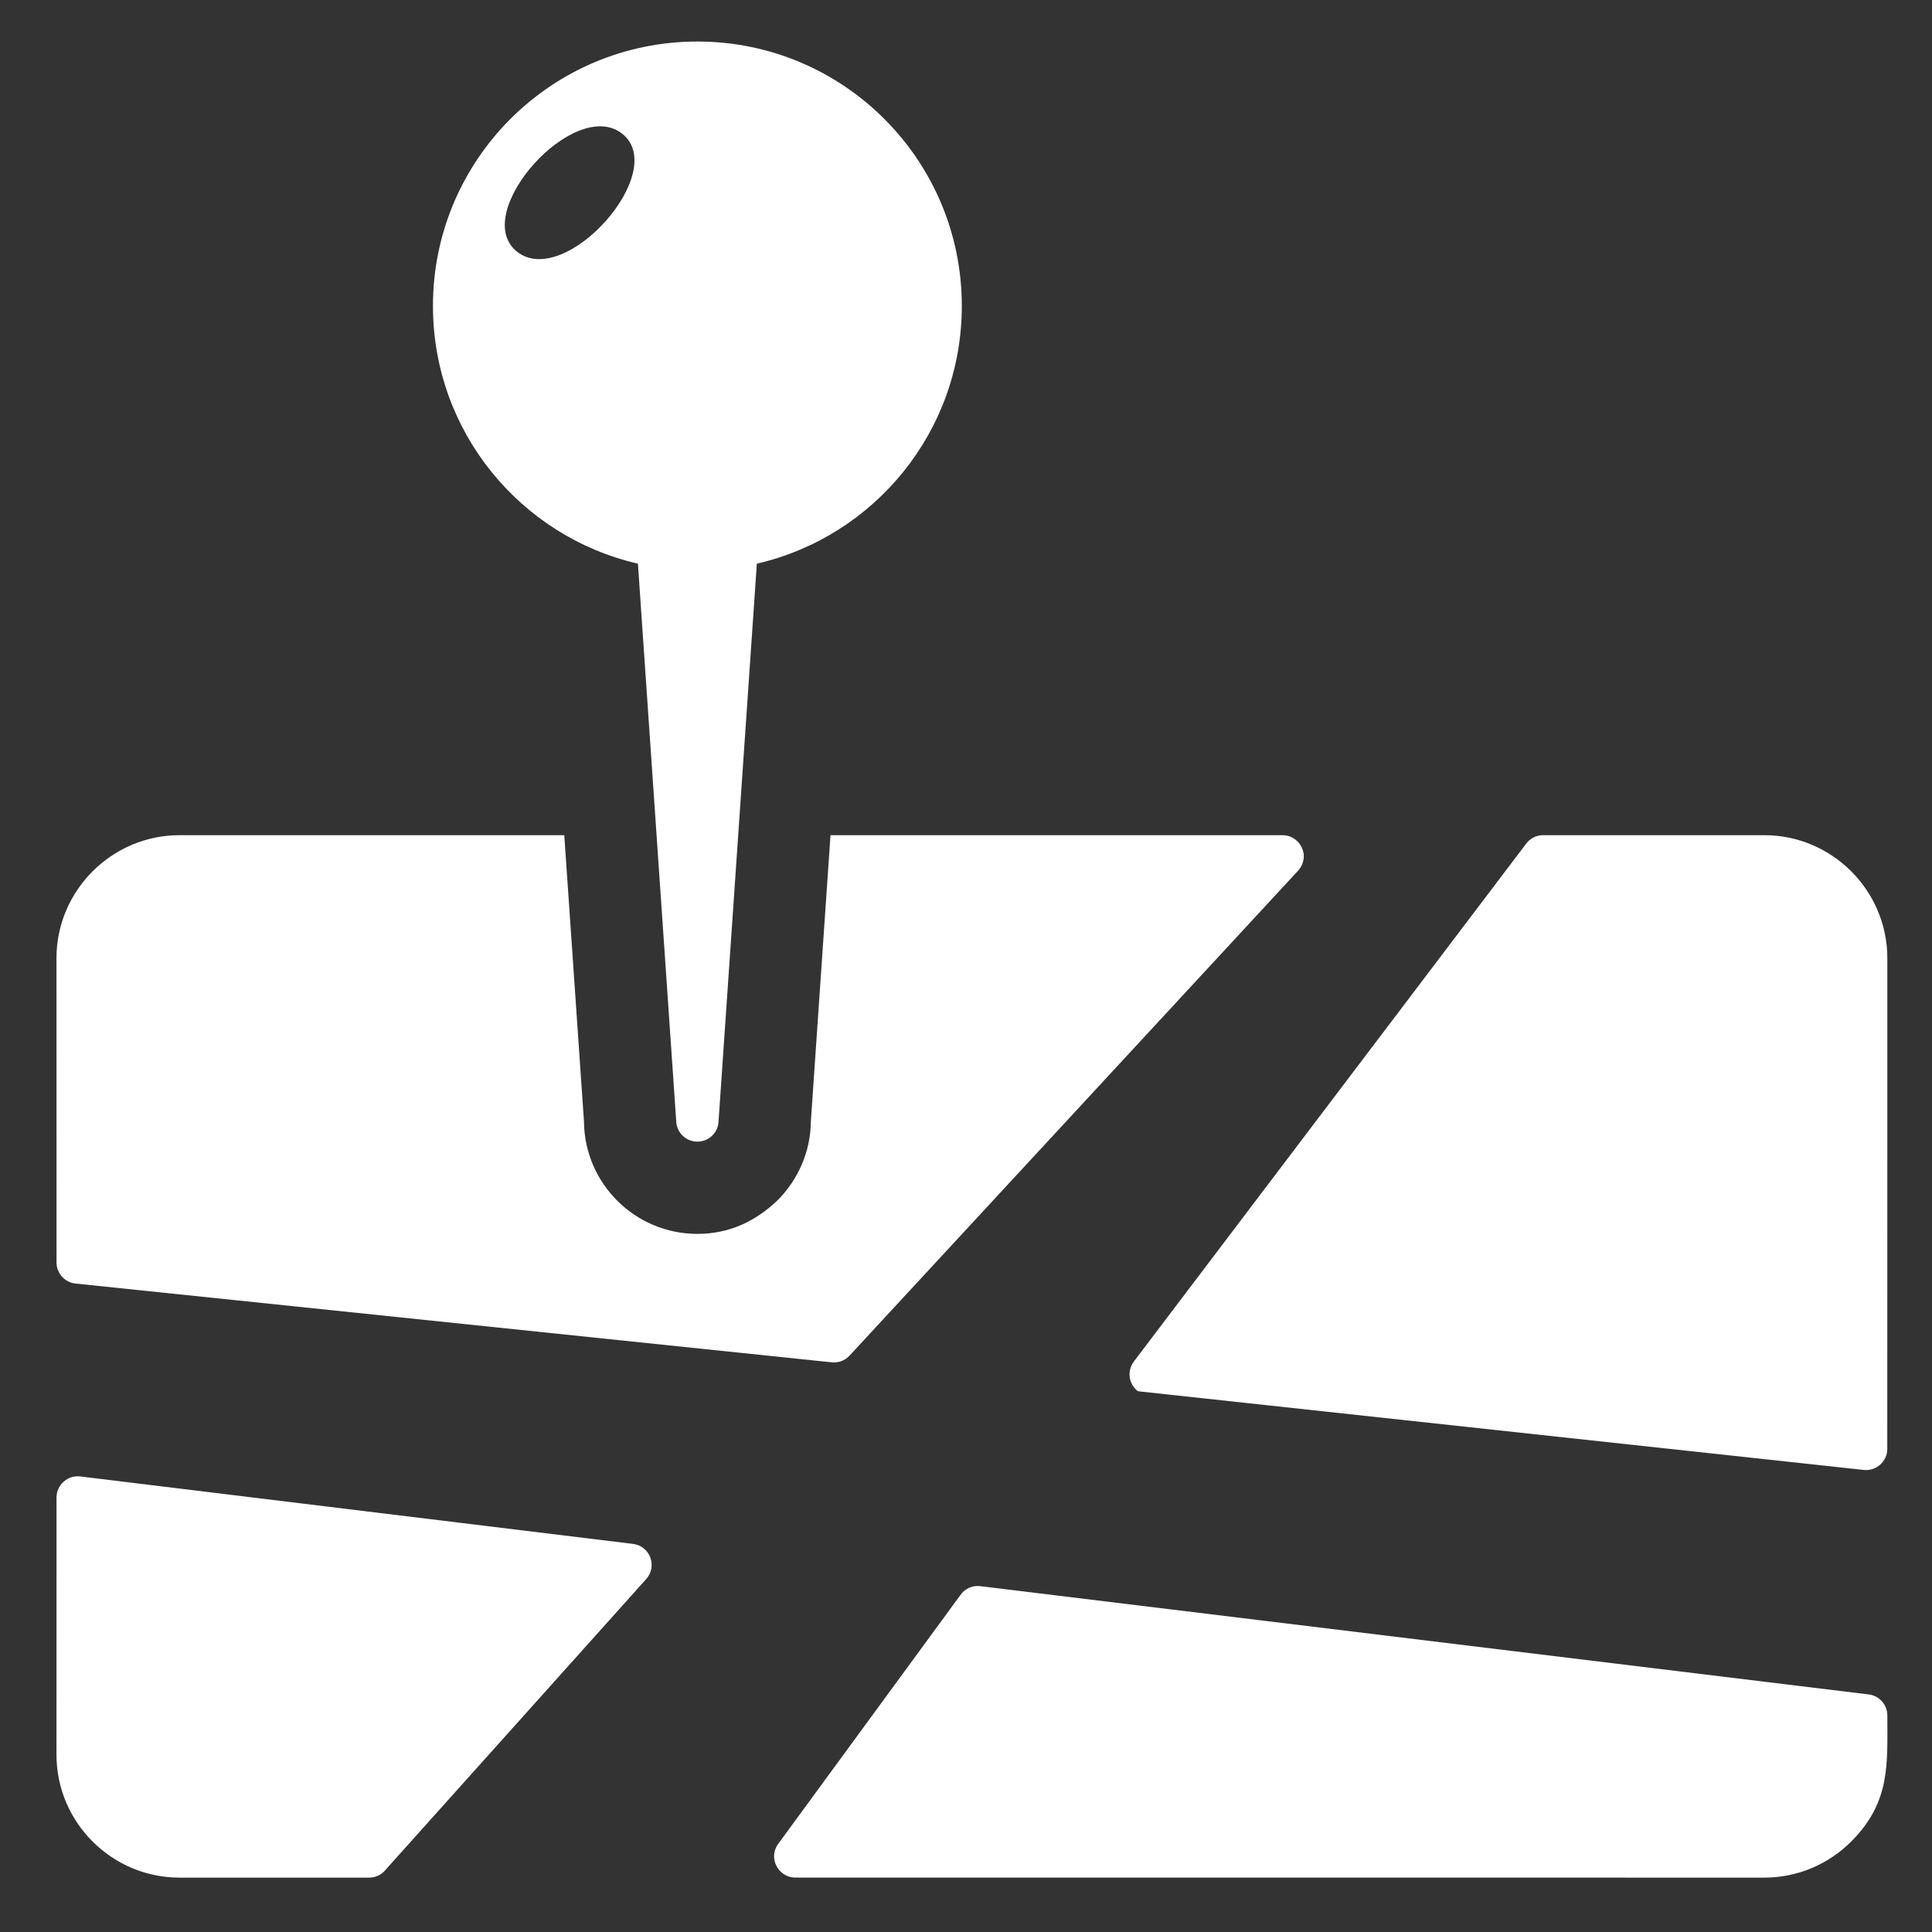
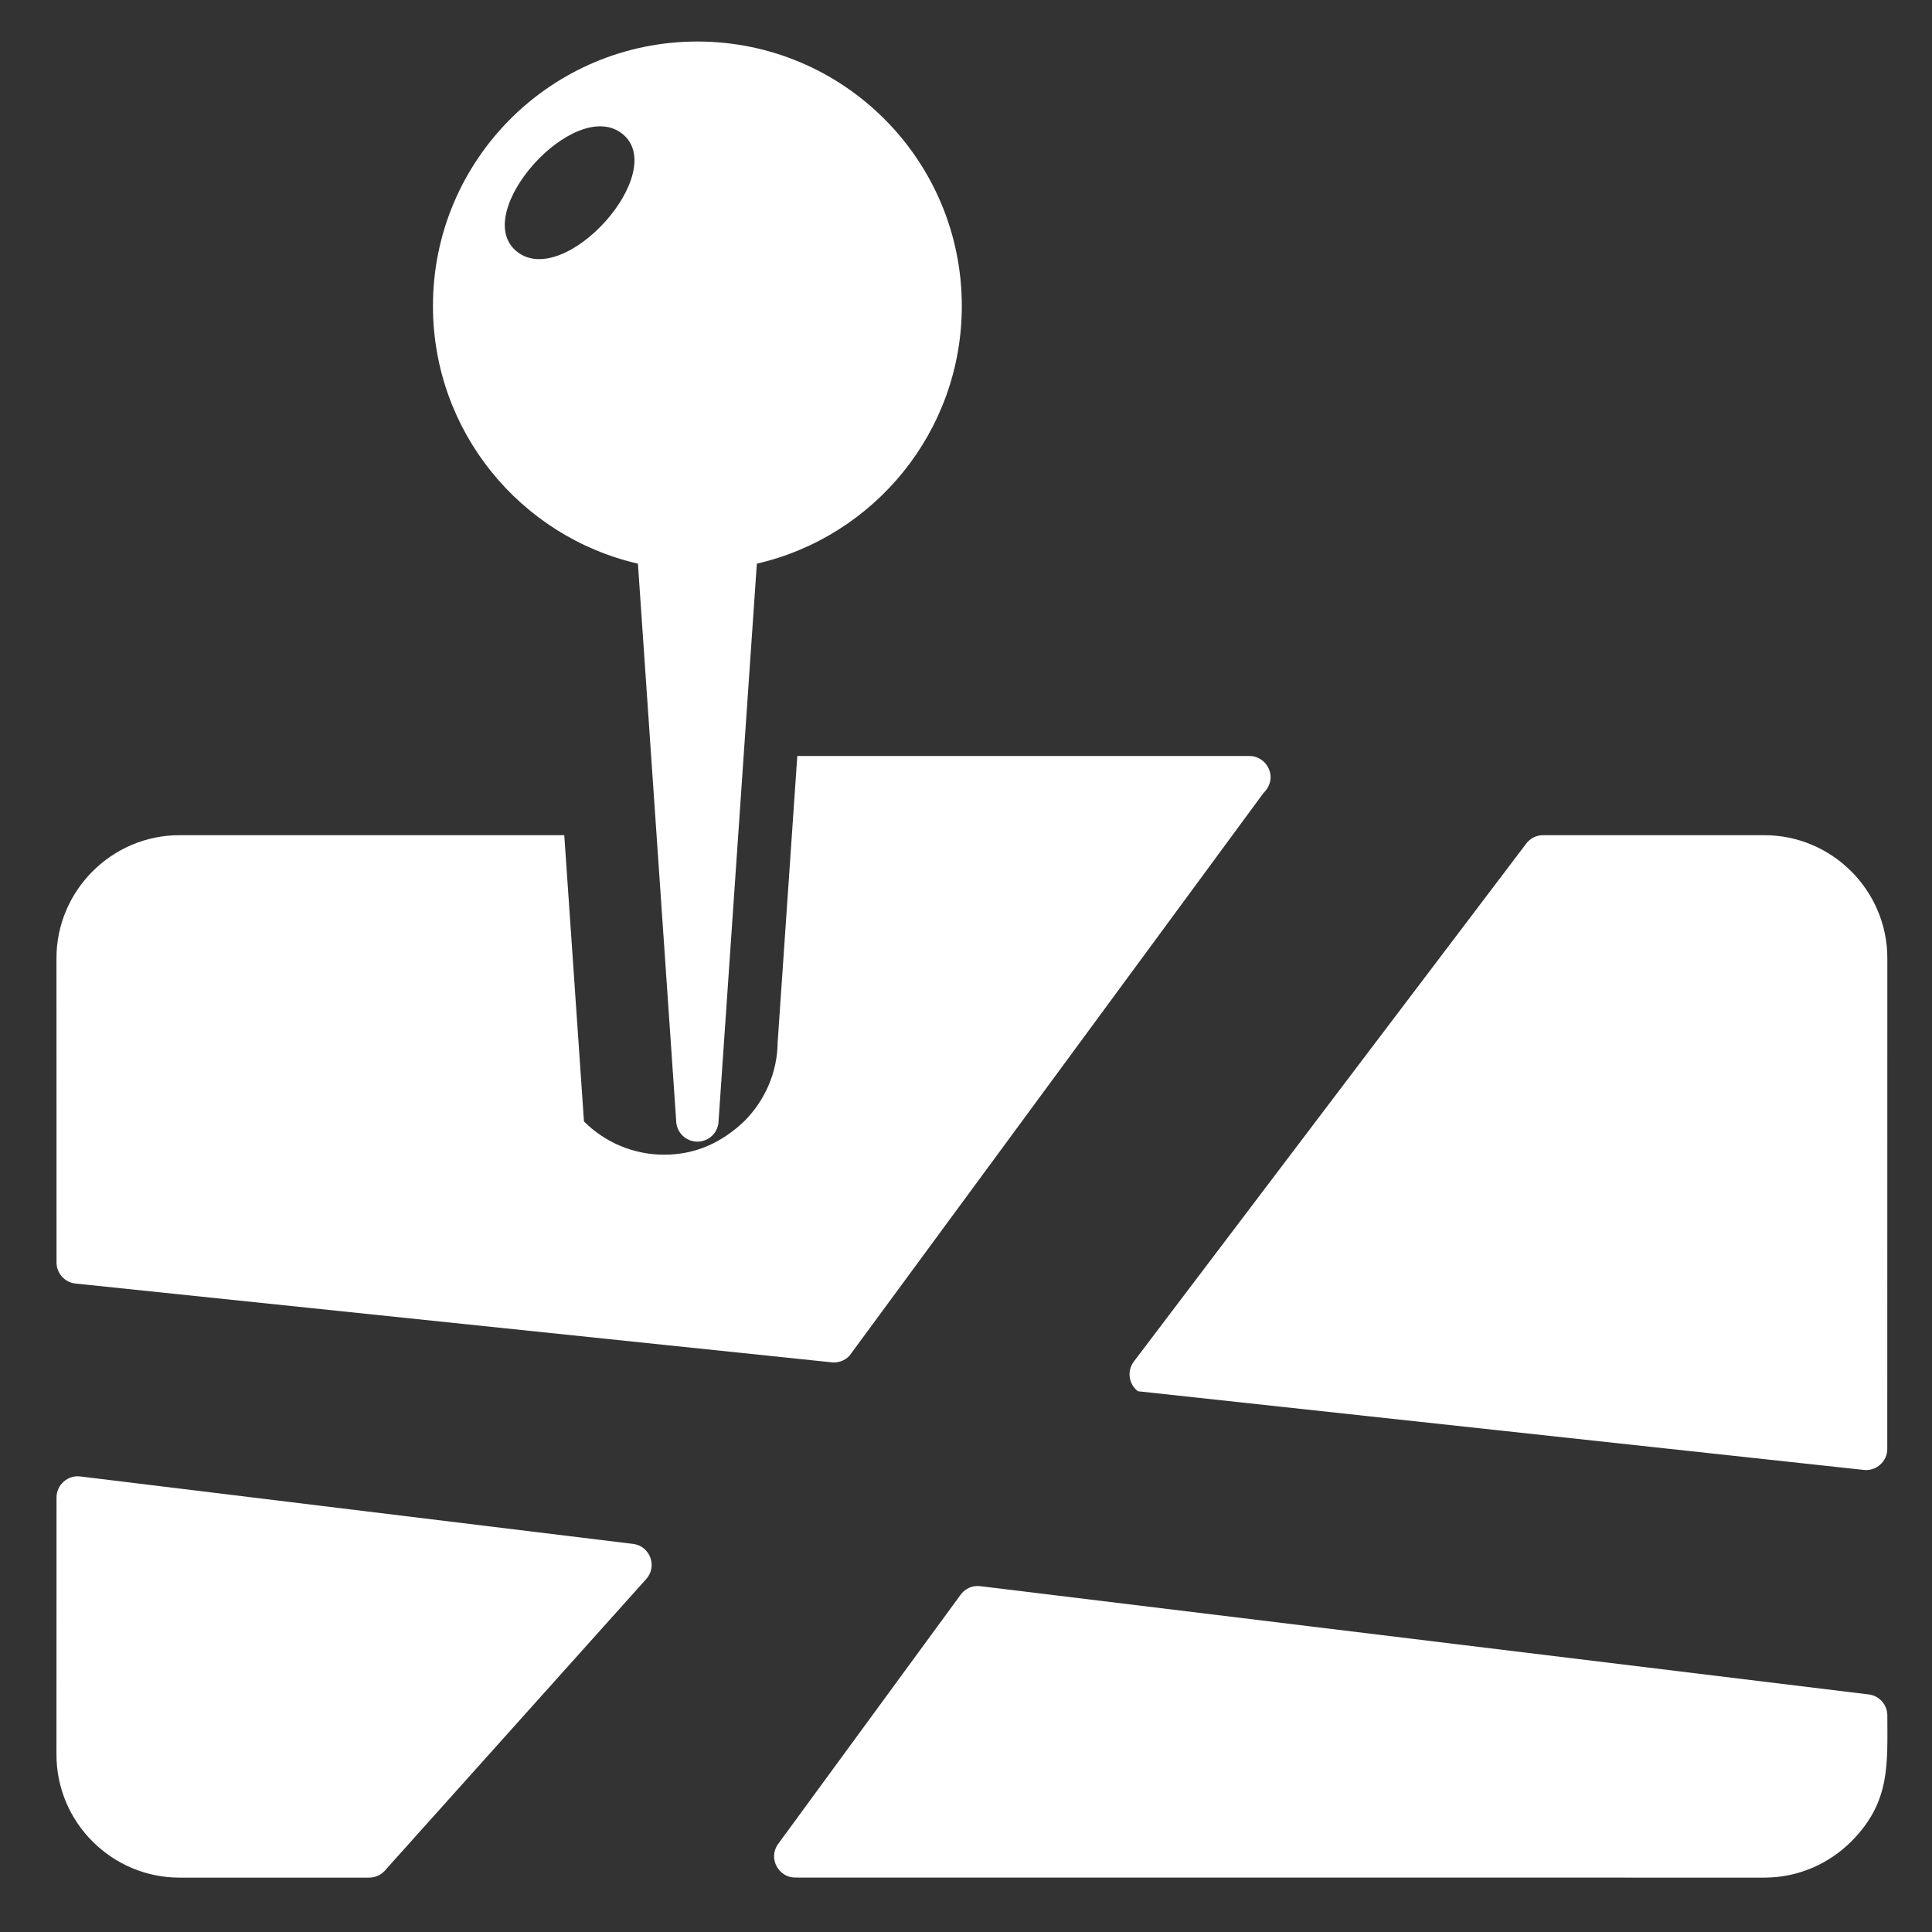
<svg xmlns="http://www.w3.org/2000/svg" version="1.1" id="Layer_1" x="0px" y="0px" width="500px" height="500px" viewBox="0 0 500 500" enable-background="new 0 0 500 500" xml:space="preserve">
  <rect x="0" y="0" width="500" height="500" fill="#333333" stroke="none" />
-   <path fill-rule="evenodd" clip-rule="evenodd" fill="#FFFFFF" d="M293.43,352.379l101.371-133.813  c0.984-1.46,2.664-2.422,4.555-2.422h57.236c17.537,0,31.85,14.314,31.85,31.842l-0.016,126.994c0,3.23-2.83,5.774-6.036,5.442  l-187.886-20.368C292.083,358.23,291.614,354.793,293.43,352.379L293.43,352.379z M488.441,443.962  c0,12.531,0.878,22.404-9.35,32.624c-5.766,5.764-13.725,9.343-22.5,9.343l-250.78-0.016c-4.388,0-7.095-5.068-4.418-8.716  l47.055-64.263c1.104-1.684,3.087-2.694,5.221-2.439l229.673,27.989C486.188,438.689,488.441,441.063,488.441,443.962  L488.441,443.962z M95.544,485.929H46.462c-17.49,0-31.849-14.264-31.849-31.842l0.015-66.538c0-3.268,2.875-5.835,6.128-5.446  l143.07,17.456c4.357,0.515,6.384,5.772,3.435,9.075L99.947,483.72C98.933,485.059,97.345,485.929,95.544,485.929L95.544,485.929z   M46.462,216.144h99.571l5.099,74.084c0.06,8,3.343,15.244,8.593,20.494c5.311,5.319,12.664,8.605,20.758,8.605  s14.858-3.11,20.667-8.605l0.092-0.091c5.265-5.294,8.533-12.51,8.608-20.403l5.083-74.084h116.986c4.615,0,7.641,5.678,3.646,9.597  L219.853,350.847c-1.211,1.311-2.92,1.893-4.57,1.726L19.546,332.181c-2.814-0.287-4.917-2.674-4.917-5.447l-0.015-78.747  C14.613,230.474,28.941,216.144,46.462,216.144L46.462,216.144z M195.871,145.874l-9.895,144.09c0,3.03-2.451,5.492-5.493,5.492  c-3.026,0-5.493-2.462-5.493-5.492l-9.895-144.09c-30.381-6.983-53.046-34.191-53.046-66.697c0-37.792,30.638-68.43,68.433-68.43  s68.434,30.638,68.434,68.43C248.918,111.683,226.252,138.891,195.871,145.874L195.871,145.874z M161.072,34.641  c12.331,9.887-14.918,40.367-27.295,30.472C121.417,55.214,148.726,24.753,161.072,34.641L161.072,34.641z" />
+   <path fill-rule="evenodd" clip-rule="evenodd" fill="#FFFFFF" d="M293.43,352.379l101.371-133.813  c0.984-1.46,2.664-2.422,4.555-2.422h57.236c17.537,0,31.85,14.314,31.85,31.842l-0.016,126.994c0,3.23-2.83,5.774-6.036,5.442  l-187.886-20.368C292.083,358.23,291.614,354.793,293.43,352.379L293.43,352.379z M488.441,443.962  c0,12.531,0.878,22.404-9.35,32.624c-5.766,5.764-13.725,9.343-22.5,9.343l-250.78-0.016c-4.388,0-7.095-5.068-4.418-8.716  l47.055-64.263c1.104-1.684,3.087-2.694,5.221-2.439l229.673,27.989C486.188,438.689,488.441,441.063,488.441,443.962  L488.441,443.962z M95.544,485.929H46.462c-17.49,0-31.849-14.264-31.849-31.842l0.015-66.538c0-3.268,2.875-5.835,6.128-5.446  l143.07,17.456c4.357,0.515,6.384,5.772,3.435,9.075L99.947,483.72C98.933,485.059,97.345,485.929,95.544,485.929L95.544,485.929z   M46.462,216.144h99.571l5.099,74.084c5.311,5.319,12.664,8.605,20.758,8.605  s14.858-3.11,20.667-8.605l0.092-0.091c5.265-5.294,8.533-12.51,8.608-20.403l5.083-74.084h116.986c4.615,0,7.641,5.678,3.646,9.597  L219.853,350.847c-1.211,1.311-2.92,1.893-4.57,1.726L19.546,332.181c-2.814-0.287-4.917-2.674-4.917-5.447l-0.015-78.747  C14.613,230.474,28.941,216.144,46.462,216.144L46.462,216.144z M195.871,145.874l-9.895,144.09c0,3.03-2.451,5.492-5.493,5.492  c-3.026,0-5.493-2.462-5.493-5.492l-9.895-144.09c-30.381-6.983-53.046-34.191-53.046-66.697c0-37.792,30.638-68.43,68.433-68.43  s68.434,30.638,68.434,68.43C248.918,111.683,226.252,138.891,195.871,145.874L195.871,145.874z M161.072,34.641  c12.331,9.887-14.918,40.367-27.295,30.472C121.417,55.214,148.726,24.753,161.072,34.641L161.072,34.641z" />
</svg>